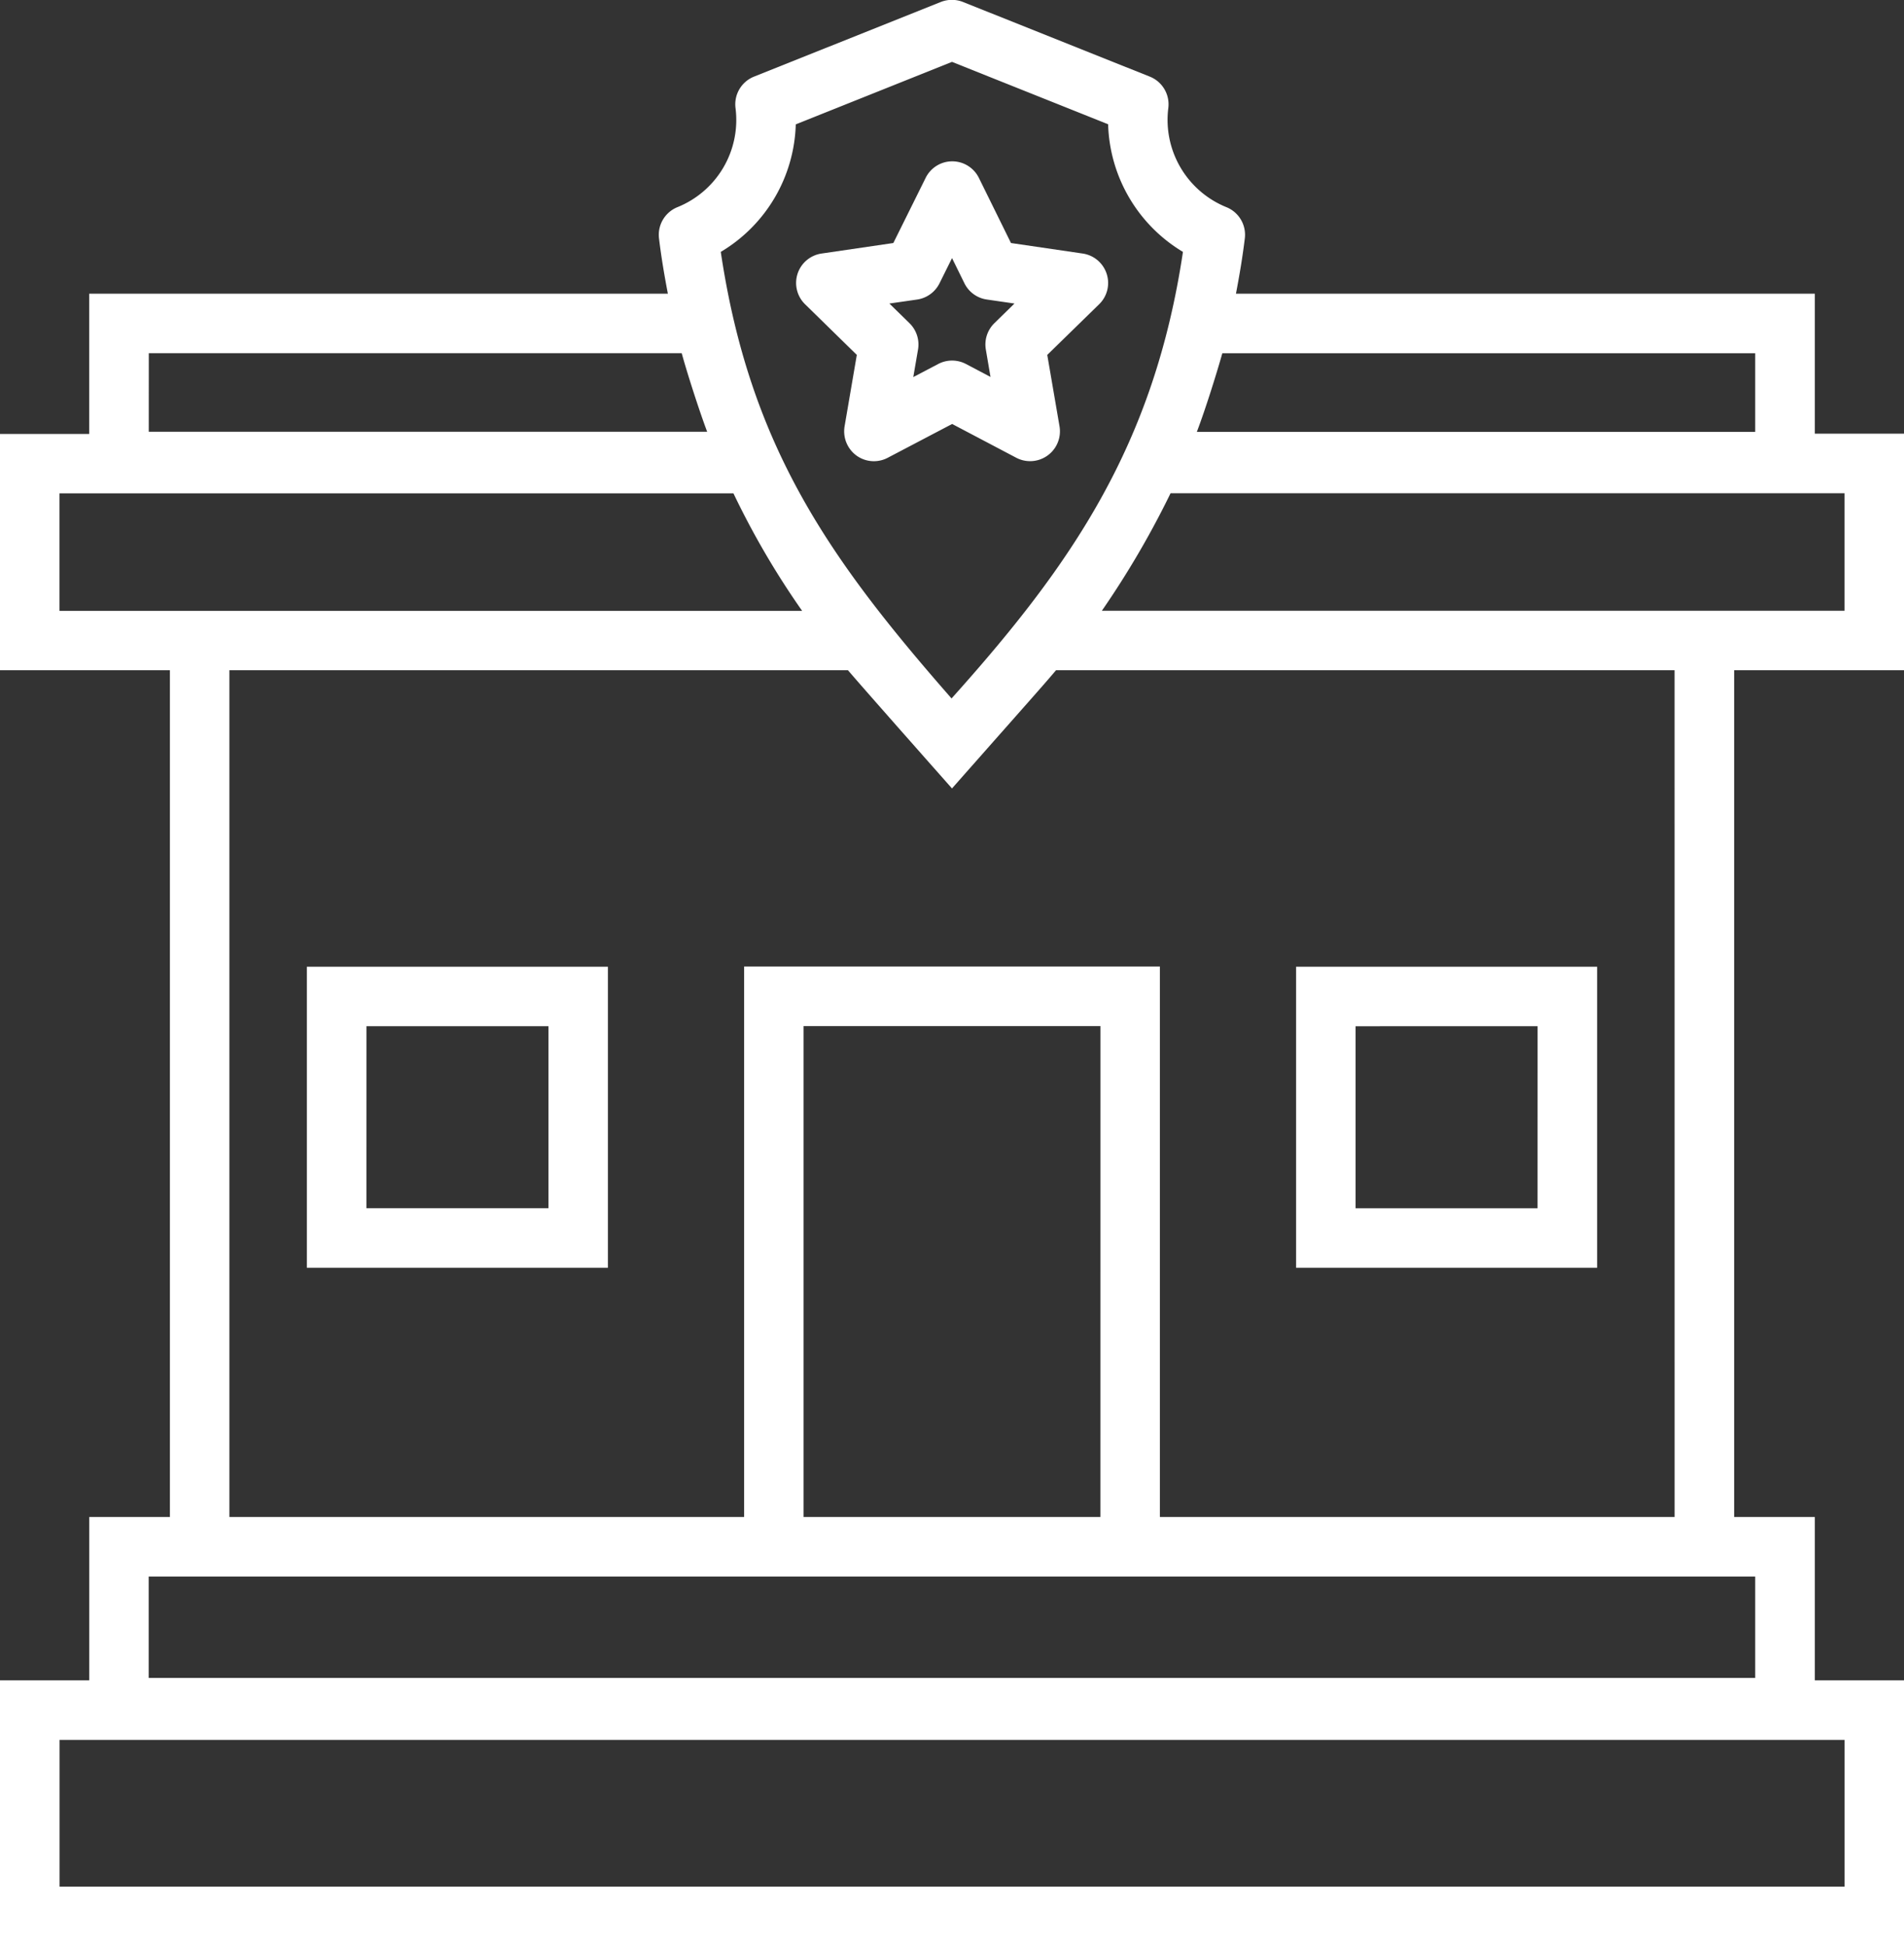
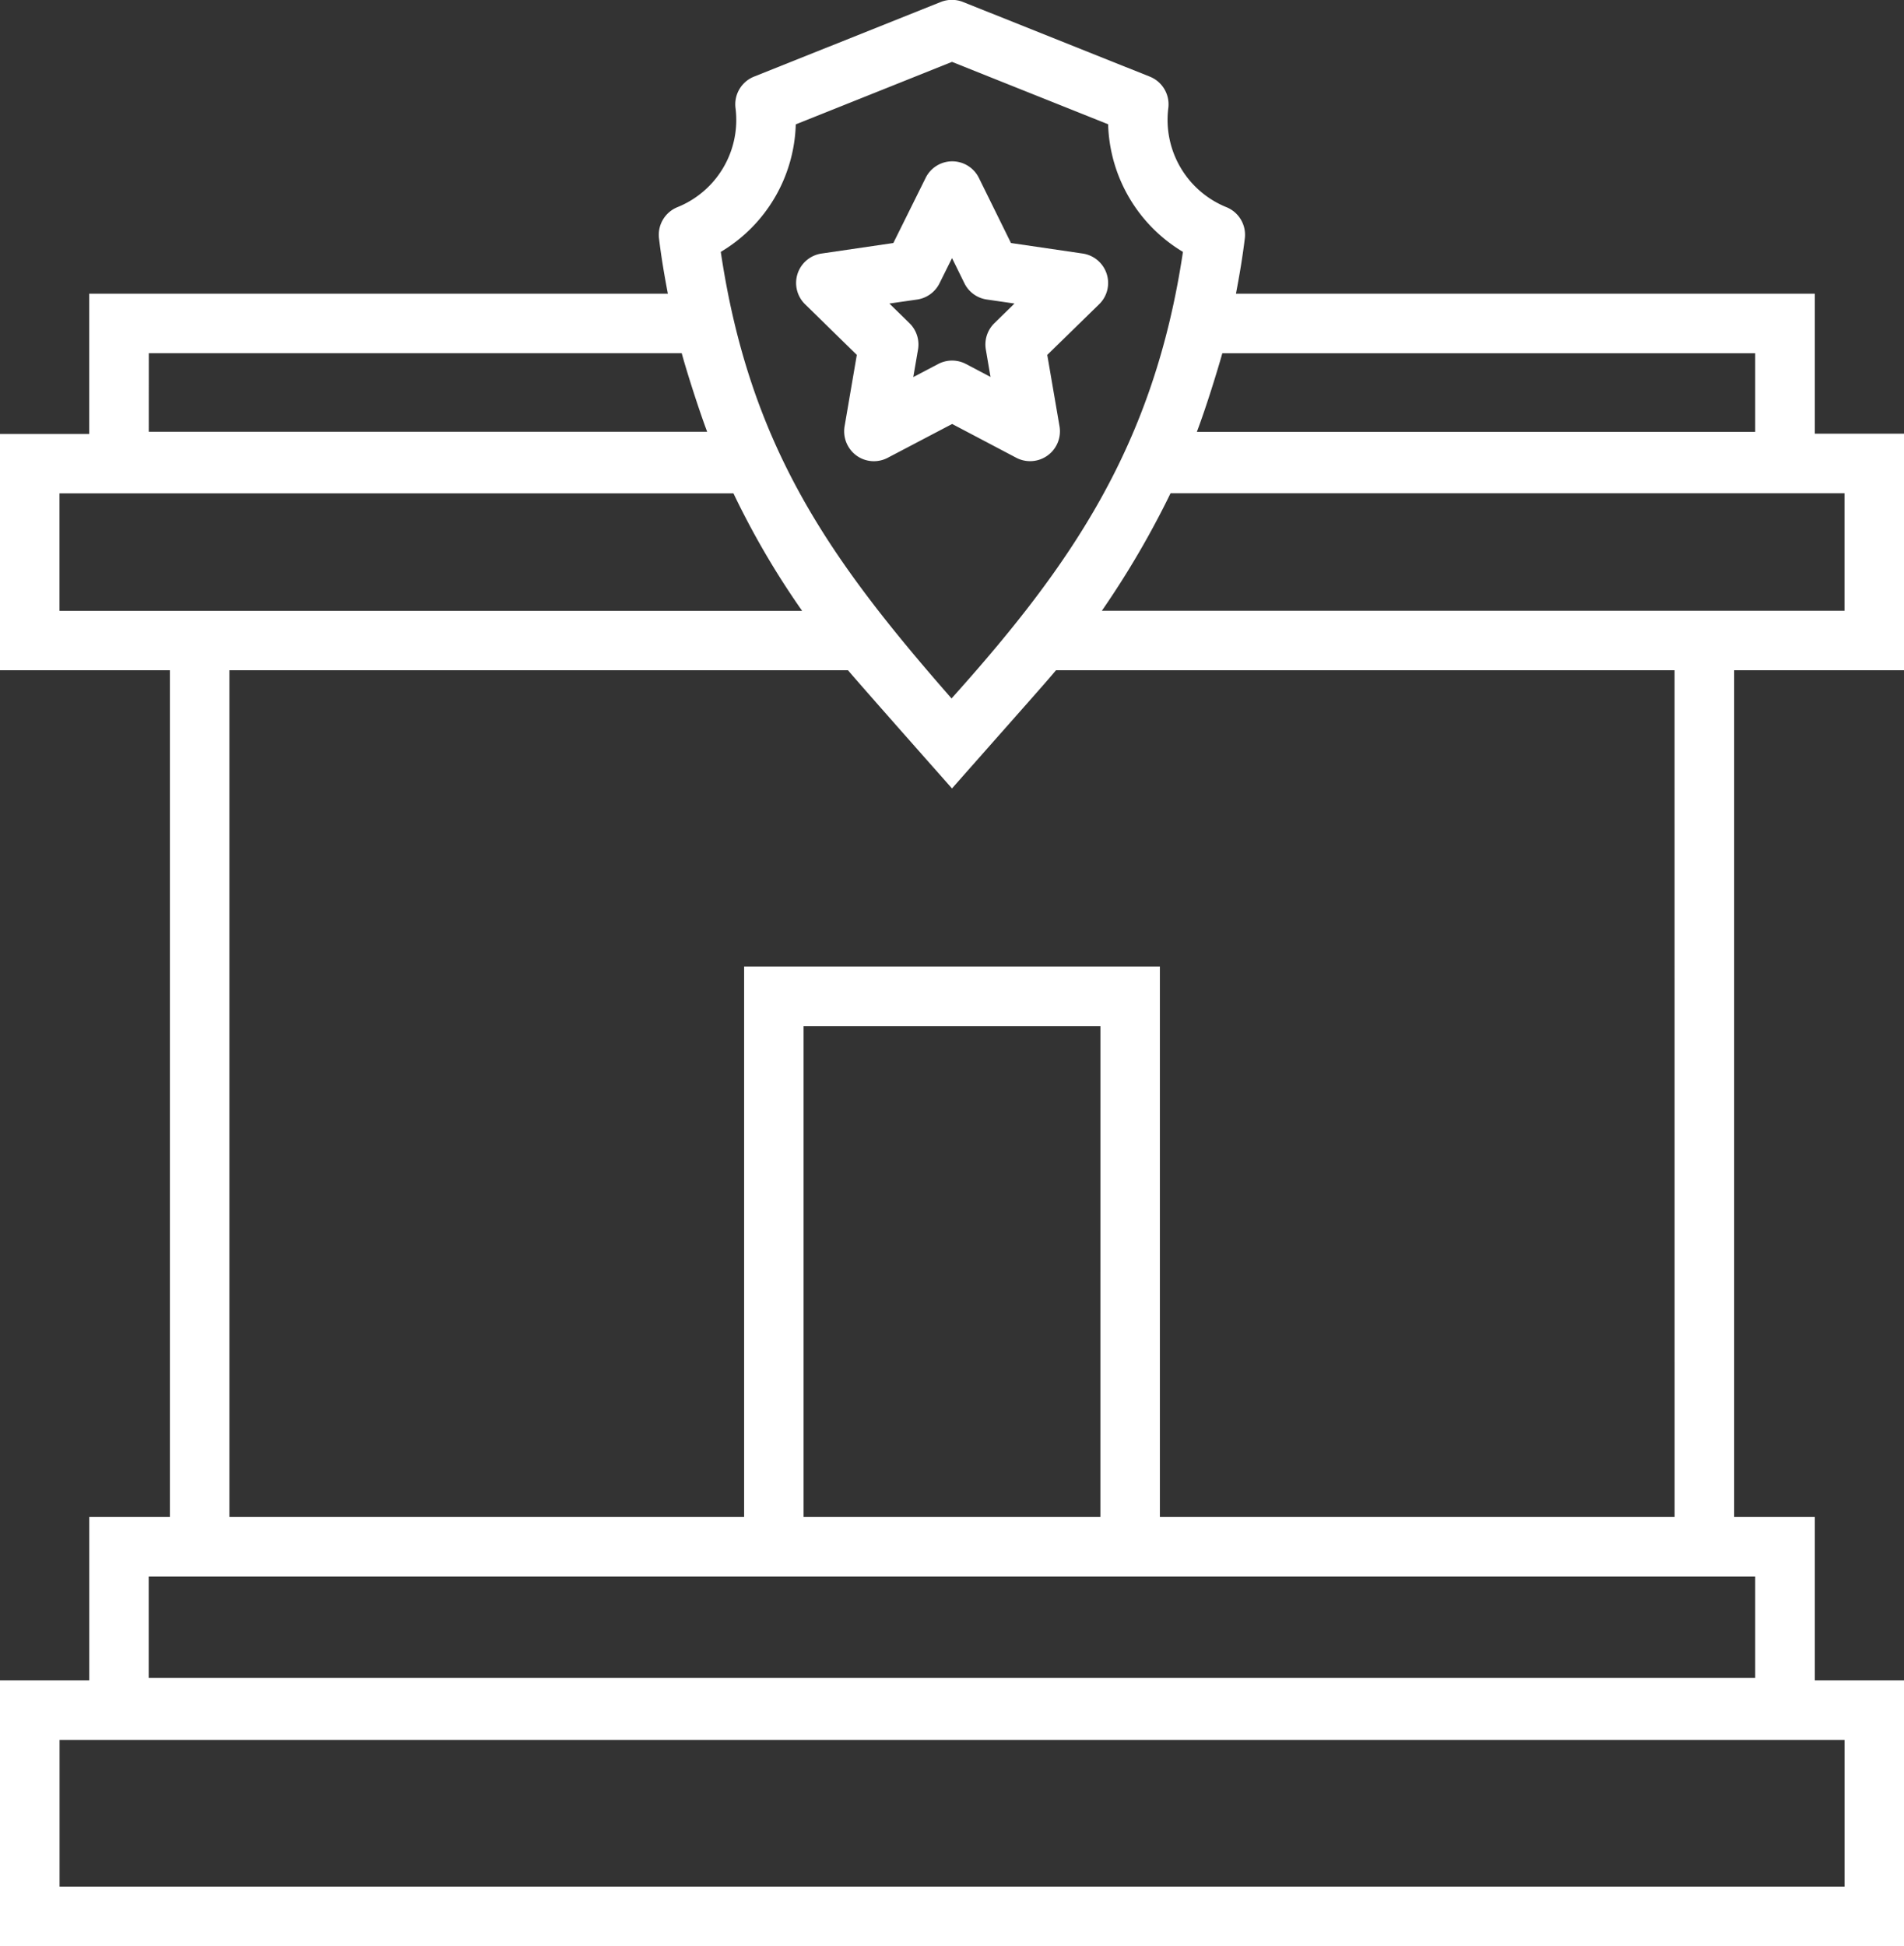
<svg xmlns="http://www.w3.org/2000/svg" width="54.306" height="55.505" viewBox="0 0 54.306 55.505">
  <rect x="0" y="0" width="54.306" height="55.505" fill="#333333" stroke="none" />
  <g id="グループ_3267" data-name="グループ 3267" transform="translate(-10268 -1466.995)">
    <path id="パス_1026" data-name="パス 1026" d="M43.911-85.2l-.349,2.039a.857.857,0,0,0,.338.831.848.848,0,0,0,.893.064l1.837-.964,1.83.964a.851.851,0,0,0,1.233-.895L49.343-85.2l1.481-1.446a.845.845,0,0,0,.213-.868.848.848,0,0,0-.684-.577l-2.045-.3-.915-1.857a.848.848,0,0,0-.759-.473h0a.846.846,0,0,0-.759.471l-.922,1.859-2.048.3a.849.849,0,0,0-.684.577.85.85,0,0,0,.213.868Zm1.721-1.579a.85.85,0,0,0,.637-.462l.358-.72.353.717a.844.844,0,0,0,.637.464l.791.115-.573.56a.85.85,0,0,0-.244.751l.133.782-.7-.369a.851.851,0,0,0-.791,0l-.711.373.135-.786a.85.85,0,0,0-.244-.751l-.573-.56Z" transform="translate(10248.527 1562.317)" fill="#fff" />
    <path id="パス_1027" data-name="パス 1027" d="M54-90.44H37.49c.1-.522.189-1.048.253-1.579a.849.849,0,0,0-.524-.888,2.687,2.687,0,0,1-1.659-2.823.85.85,0,0,0-.526-.9l-5.33-2.13a.859.859,0,0,0-.631,0l-5.33,2.13a.85.85,0,0,0-.526.9,2.681,2.681,0,0,1-1.659,2.823.851.851,0,0,0-.524.888c.064.531.153,1.057.253,1.579H4.783v4H2.238V-79.7H7.084v24.149h-2.3v4.659H2.238v7.577H56.544v-7.577H54v-4.659H51.7l0-24.15h4.846v-6.747H54Zm.848,45.43H3.937v-4.184H54.848ZM52.3-86.5H36.375c.266-.7.6-1.788.726-2.241H52.3Zm-27.362-8.77,4.453-1.781,4.453,1.779a4.388,4.388,0,0,0,2.134,3.64c-.826,5.521-3.18,8.925-6.6,12.736-3.464-3.955-5.752-7.166-6.582-12.736a4.376,4.376,0,0,0,2.139-3.638ZM6.482-88.743h15.2c.149.551.511,1.674.726,2.241H6.481ZM3.935-81.395v-3.351H23.157a23.409,23.409,0,0,0,1.959,3.351H3.934ZM52.3-53.851v2.889H6.479v-2.889Zm-18.677-1.7H25.158v-14h8.466Zm16.378,0H35.32v-15.7H23.462v15.7H8.781V-79.7H26.424c.48.564,3.042,3.455,2.967,3.371,2.187-2.478,2.541-2.869,2.967-3.371H50Zm4.846-25.847H33.666a25.6,25.6,0,0,0,1.959-3.351H54.847Z" transform="translate(10265.762 1565.811)" fill="#fff" />
-     <path id="パス_1028" data-name="パス 1028" d="M17.633-41.733H26.22V-50.32H17.633Zm1.7-6.891h5.192v5.192H19.332Z" transform="translate(10259.119 1544.886)" fill="#fff" />
-     <path id="パス_1029" data-name="パス 1029" d="M75.849-50.32H67.262v8.587h8.587Zm-1.7,6.889H68.958v-5.192H74.15Z" transform="translate(10237.705 1544.886)" fill="#fff" />
  </g>
</svg>